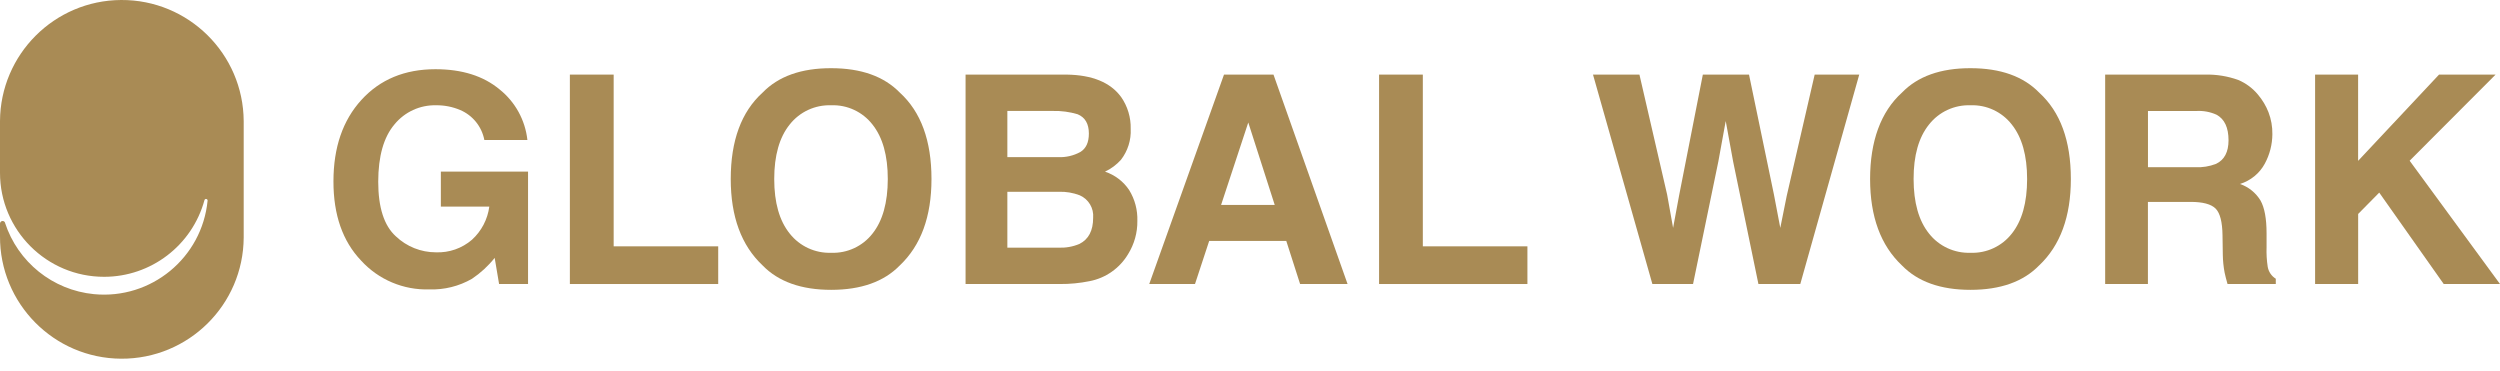
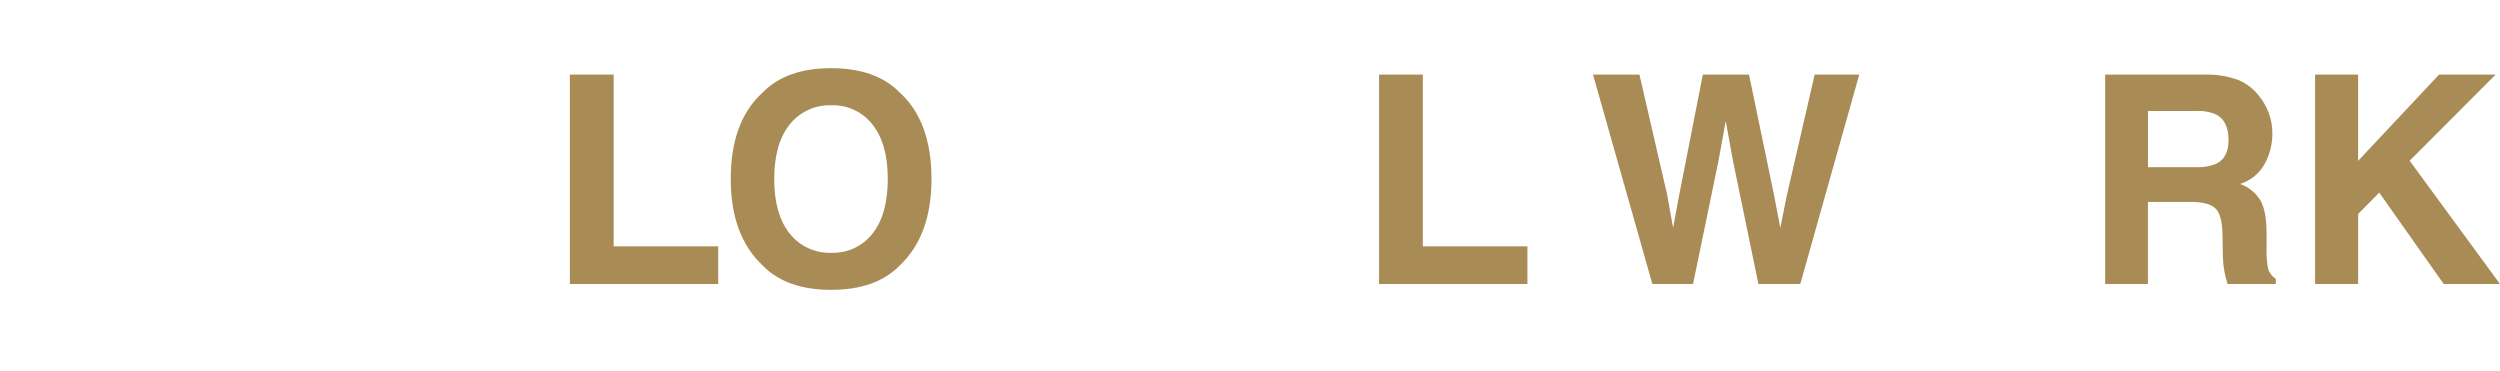
<svg xmlns="http://www.w3.org/2000/svg" width="155" height="23" viewBox="0 0 155 23" fill="none">
-   <path d="M0.315 13.811C0.286 13.726 0.196 13.681 0.111 13.71C0.048 13.732 0.003 13.792 0 13.861V14.64C-0.024 18.812 3.338 22.216 7.509 22.239C11.681 22.263 15.085 18.902 15.109 14.73C15.109 14.701 15.109 14.669 15.109 14.64V7.509C15.085 3.338 11.681 -0.024 7.509 0C3.372 0.024 0.024 3.372 0 7.509V10.712C0 14.274 2.893 17.164 6.455 17.162C9.364 17.162 11.912 15.212 12.677 12.407C12.693 12.354 12.746 12.322 12.799 12.338C12.841 12.351 12.871 12.389 12.871 12.434V12.439C12.526 15.986 9.369 18.581 5.822 18.237C3.269 17.988 1.105 16.25 0.31 13.811" fill="#A98B55" />
-   <path d="M30.029 8.675C29.868 7.843 29.304 7.147 28.525 6.818C28.053 6.619 27.547 6.521 27.036 6.527C26.04 6.503 25.089 6.94 24.459 7.711C23.789 8.5 23.452 9.684 23.45 11.265C23.45 12.863 23.813 13.991 24.541 14.651C25.211 15.289 26.101 15.644 27.026 15.644C27.844 15.676 28.644 15.398 29.264 14.863C29.852 14.325 30.233 13.599 30.337 12.81H27.333V10.64H32.739V17.609H30.943L30.67 15.988C30.27 16.491 29.794 16.929 29.261 17.286C28.459 17.747 27.542 17.975 26.618 17.943C25.015 17.993 23.471 17.342 22.39 16.158C21.246 14.96 20.671 13.321 20.674 11.244C20.674 9.144 21.251 7.462 22.409 6.193C23.566 4.924 25.095 4.291 26.999 4.291C28.649 4.291 29.974 4.71 30.978 5.547C31.945 6.32 32.562 7.446 32.699 8.678H30.029V8.675Z" fill="#A98B55" />
  <path d="M35.332 4.625H38.047V15.273H44.529V17.609H35.332V4.625Z" fill="#A98B55" />
  <path d="M54.094 14.484C54.725 13.692 55.04 12.563 55.043 11.101C55.043 9.644 54.727 8.519 54.094 7.721C53.483 6.935 52.532 6.49 51.536 6.527C50.537 6.492 49.584 6.932 48.964 7.716C48.323 8.511 48.002 9.639 48.002 11.101C48.002 12.563 48.323 13.689 48.964 14.484C49.584 15.268 50.537 15.707 51.536 15.673C52.529 15.71 53.483 15.268 54.094 14.484ZM55.79 16.454C54.807 17.464 53.39 17.97 51.533 17.97C49.679 17.97 48.259 17.464 47.279 16.454C45.963 15.215 45.306 13.43 45.306 11.099C45.306 8.72 45.963 6.935 47.279 5.743C48.259 4.731 49.679 4.225 51.533 4.228C53.39 4.228 54.807 4.734 55.79 5.743C57.098 6.935 57.752 8.72 57.752 11.099C57.752 13.43 57.098 15.215 55.79 16.454Z" fill="#A98B55" />
-   <path d="M62.456 11.893V15.355H65.608C66.058 15.376 66.506 15.3 66.922 15.125C67.491 14.841 67.775 14.301 67.775 13.504C67.825 12.91 67.494 12.351 66.948 12.11C66.535 11.951 66.093 11.875 65.65 11.891H62.453L62.456 11.893ZM62.456 6.879V9.742H65.611C66.09 9.764 66.564 9.652 66.983 9.422C67.335 9.207 67.51 8.829 67.51 8.28C67.51 7.674 67.277 7.276 66.813 7.083C66.315 6.935 65.799 6.866 65.279 6.879H62.456ZM69.507 6.01C69.912 6.59 70.121 7.284 70.103 7.992C70.137 8.68 69.923 9.358 69.502 9.904C69.224 10.214 68.887 10.466 68.511 10.643C69.125 10.847 69.653 11.25 70.01 11.787C70.362 12.359 70.537 13.022 70.516 13.692C70.527 14.423 70.325 15.141 69.939 15.761C69.417 16.632 68.551 17.241 67.552 17.432C66.948 17.554 66.334 17.615 65.716 17.609H59.865V4.625H66.14C67.722 4.649 68.845 5.11 69.504 6.008" fill="#A98B55" />
-   <path d="M75.708 12.704H79.032L77.393 7.594L75.708 12.704ZM75.886 4.625H78.956L83.549 17.609H80.606L79.75 14.939H74.969L74.09 17.609H71.253L75.888 4.625H75.886Z" fill="#A98B55" />
  <path d="M85.503 4.625H88.215V15.273H94.7V17.609H85.503V4.625Z" fill="#A98B55" />
  <path d="M101.645 4.625L103.361 12.06L103.732 14.129L104.108 12.102L105.576 4.625H108.439L109.983 12.057L110.378 14.129L110.778 12.14L112.51 4.625H115.273L111.618 17.609H109.022L107.454 10.015L106.995 7.504L106.537 10.015L104.969 17.609H102.447L98.766 4.625H101.645Z" fill="#A98B55" />
-   <path d="M124.732 14.484C125.363 13.692 125.681 12.563 125.681 11.101C125.681 9.644 125.365 8.519 124.732 7.721C124.12 6.935 123.17 6.49 122.174 6.527C121.175 6.492 120.221 6.932 119.602 7.716C118.961 8.511 118.64 9.639 118.643 11.101C118.645 12.563 118.963 13.689 119.602 14.484C120.221 15.268 121.175 15.707 122.174 15.673C123.167 15.71 124.12 15.268 124.732 14.484ZM126.428 16.454C125.448 17.464 124.028 17.97 122.171 17.97C120.314 17.97 118.897 17.464 117.917 16.454C116.603 15.215 115.946 13.43 115.946 11.099C115.946 8.768 116.603 6.935 117.92 5.743C118.9 4.731 120.319 4.225 122.174 4.228C124.028 4.228 125.448 4.734 126.43 5.743C127.739 6.935 128.393 8.72 128.393 11.099C128.393 13.43 127.739 15.215 126.43 16.454" fill="#A98B55" />
  <path d="M133.174 6.879V10.367H136.093C136.538 10.391 136.983 10.32 137.398 10.158C137.912 9.912 138.169 9.425 138.169 8.696C138.169 7.909 137.92 7.382 137.425 7.112C137.033 6.935 136.601 6.855 136.172 6.882H133.176L133.174 6.879ZM138.781 4.961C139.253 5.163 139.668 5.473 139.994 5.867C140.27 6.193 140.49 6.561 140.646 6.958C140.813 7.393 140.895 7.856 140.887 8.323C140.882 8.958 140.723 9.581 140.421 10.14C140.095 10.749 139.539 11.202 138.879 11.406C139.409 11.589 139.859 11.951 140.151 12.431C140.402 12.876 140.527 13.551 140.527 14.463V15.334C140.513 15.739 140.537 16.142 140.598 16.542C140.651 16.849 140.834 17.119 141.099 17.281V17.607H138.106C138.024 17.318 137.965 17.087 137.928 16.91C137.857 16.542 137.82 16.166 137.814 15.792L137.796 14.587C137.785 13.758 137.642 13.207 137.367 12.931C137.091 12.656 136.575 12.518 135.822 12.518H133.171V17.609H130.52V4.625H136.728C137.425 4.609 138.122 4.723 138.776 4.959" fill="#A98B55" />
  <path d="M143.533 4.625H146.203V9.973L151.22 4.625H154.727L149.398 9.965L155 17.609H151.511L147.512 11.941L146.206 13.265V17.609H143.536V4.625H143.533Z" fill="#A98B55" />
</svg>